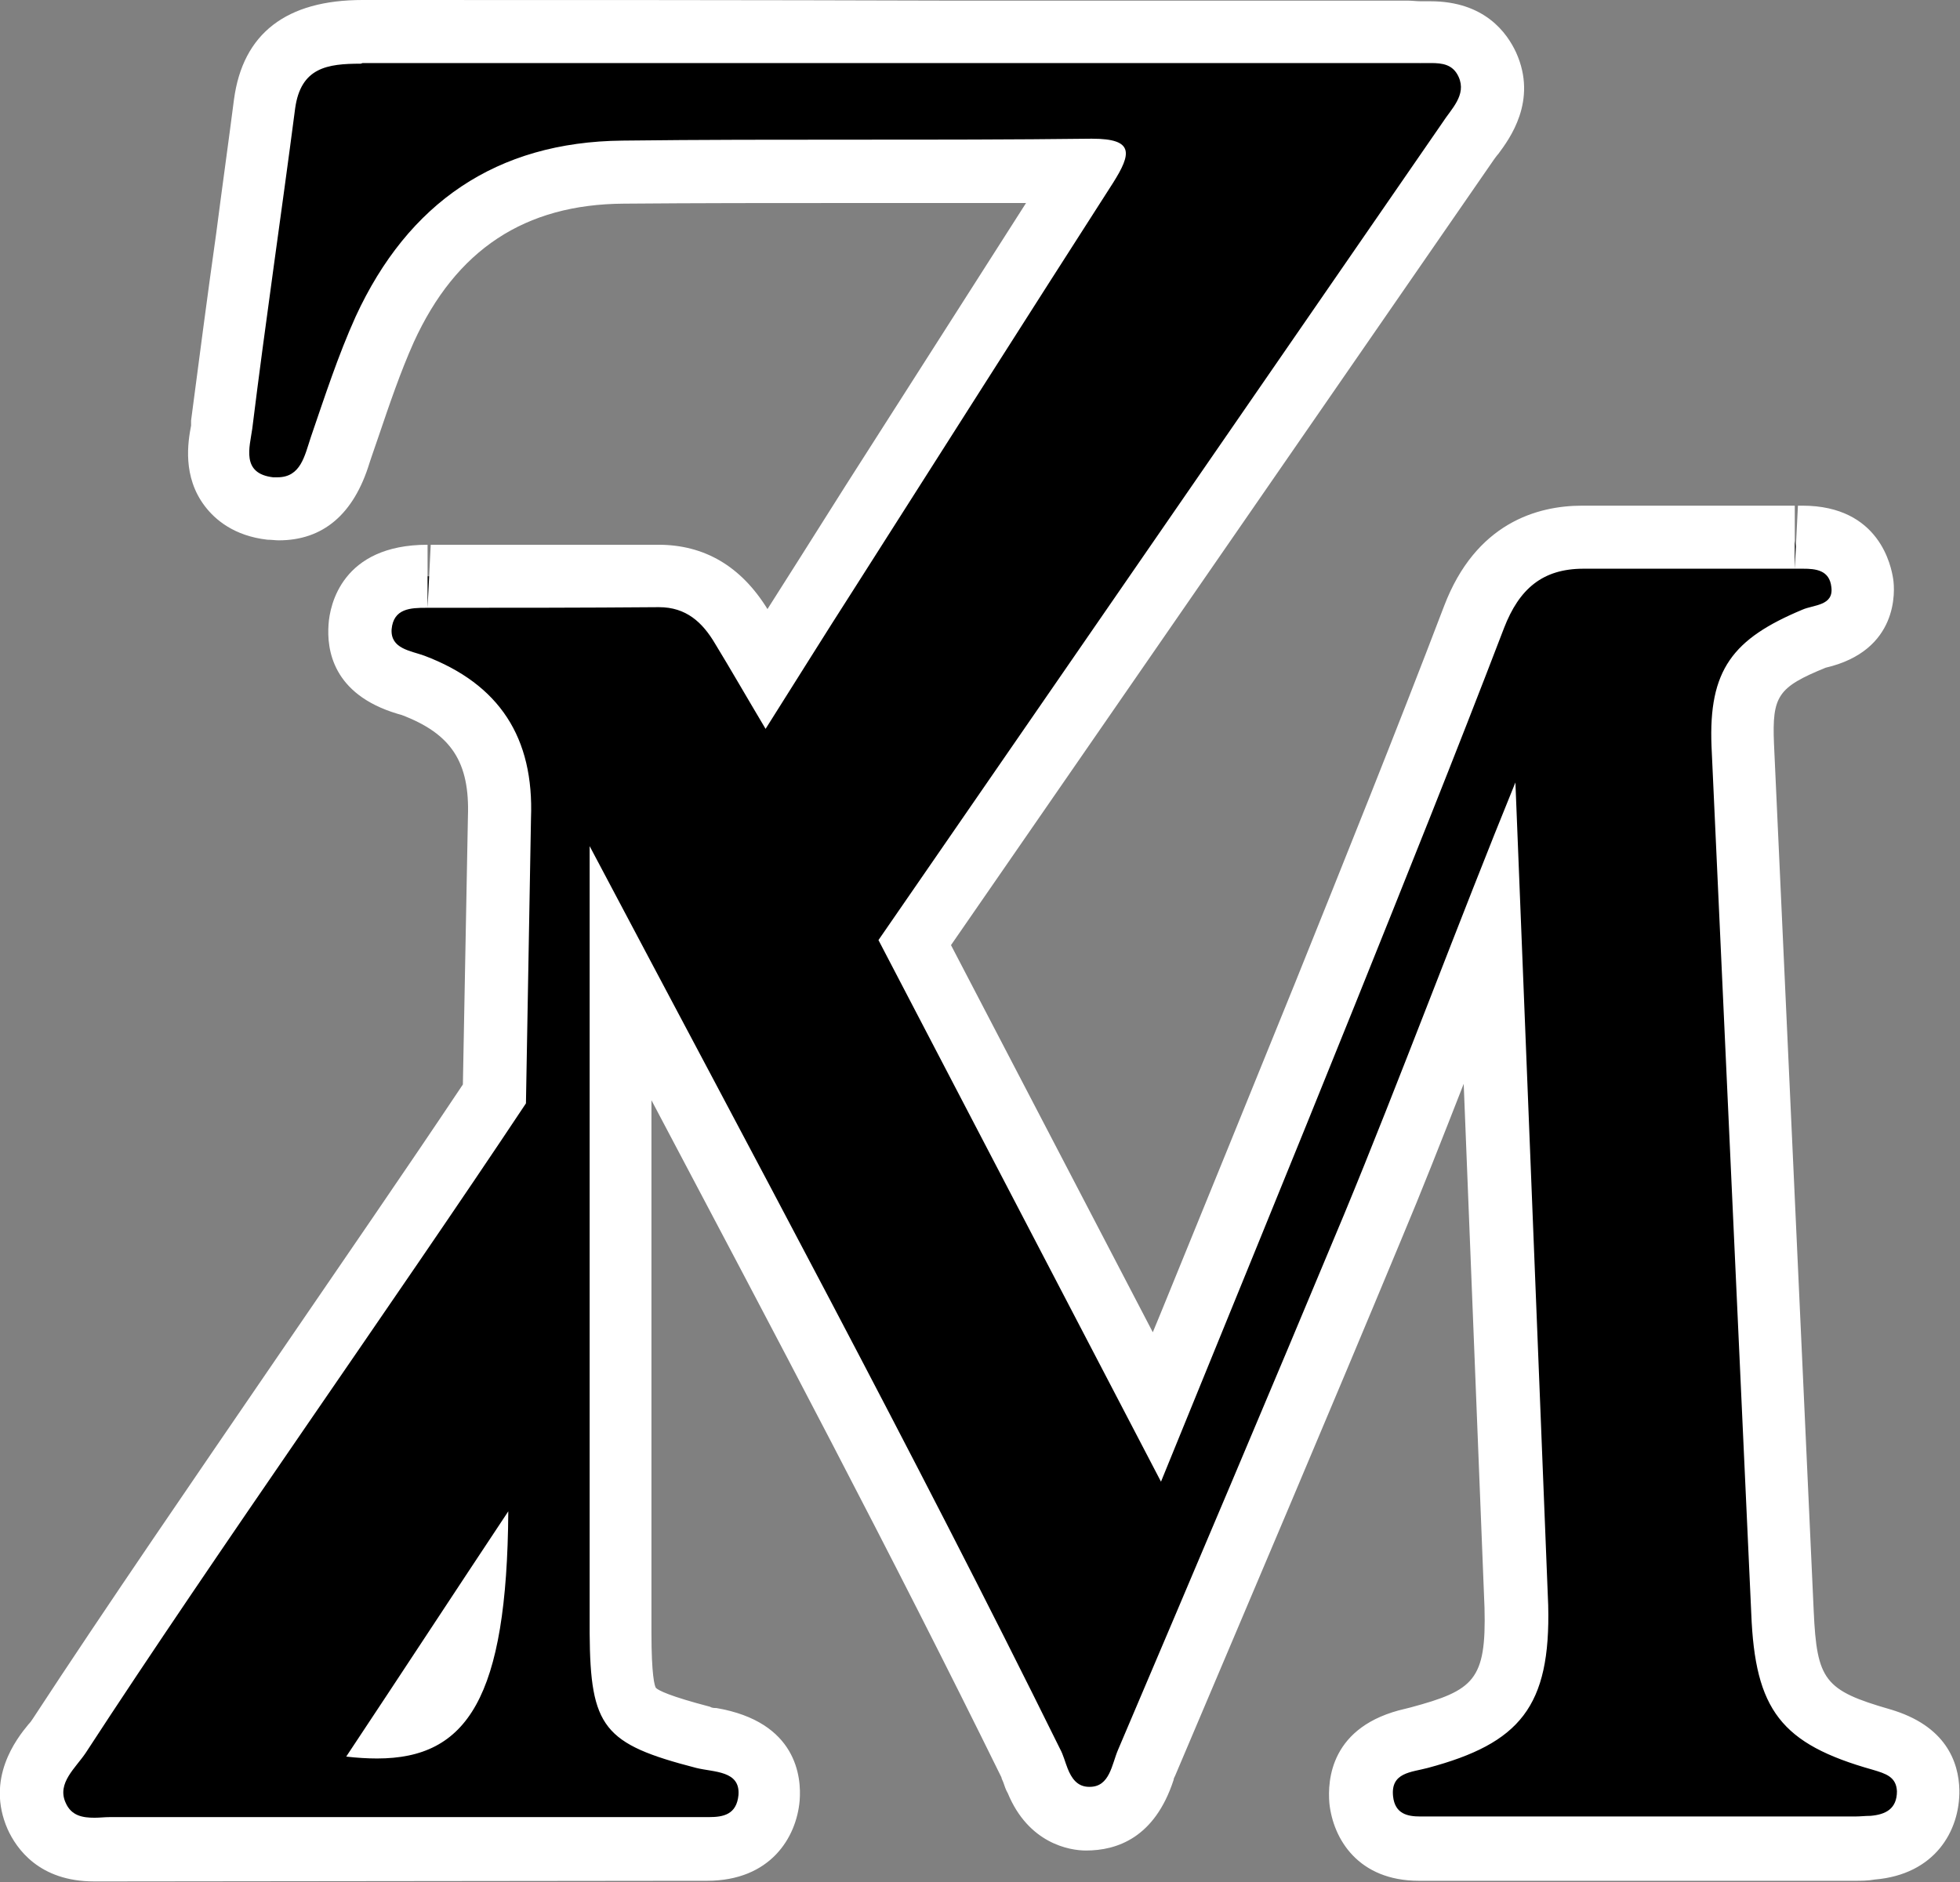
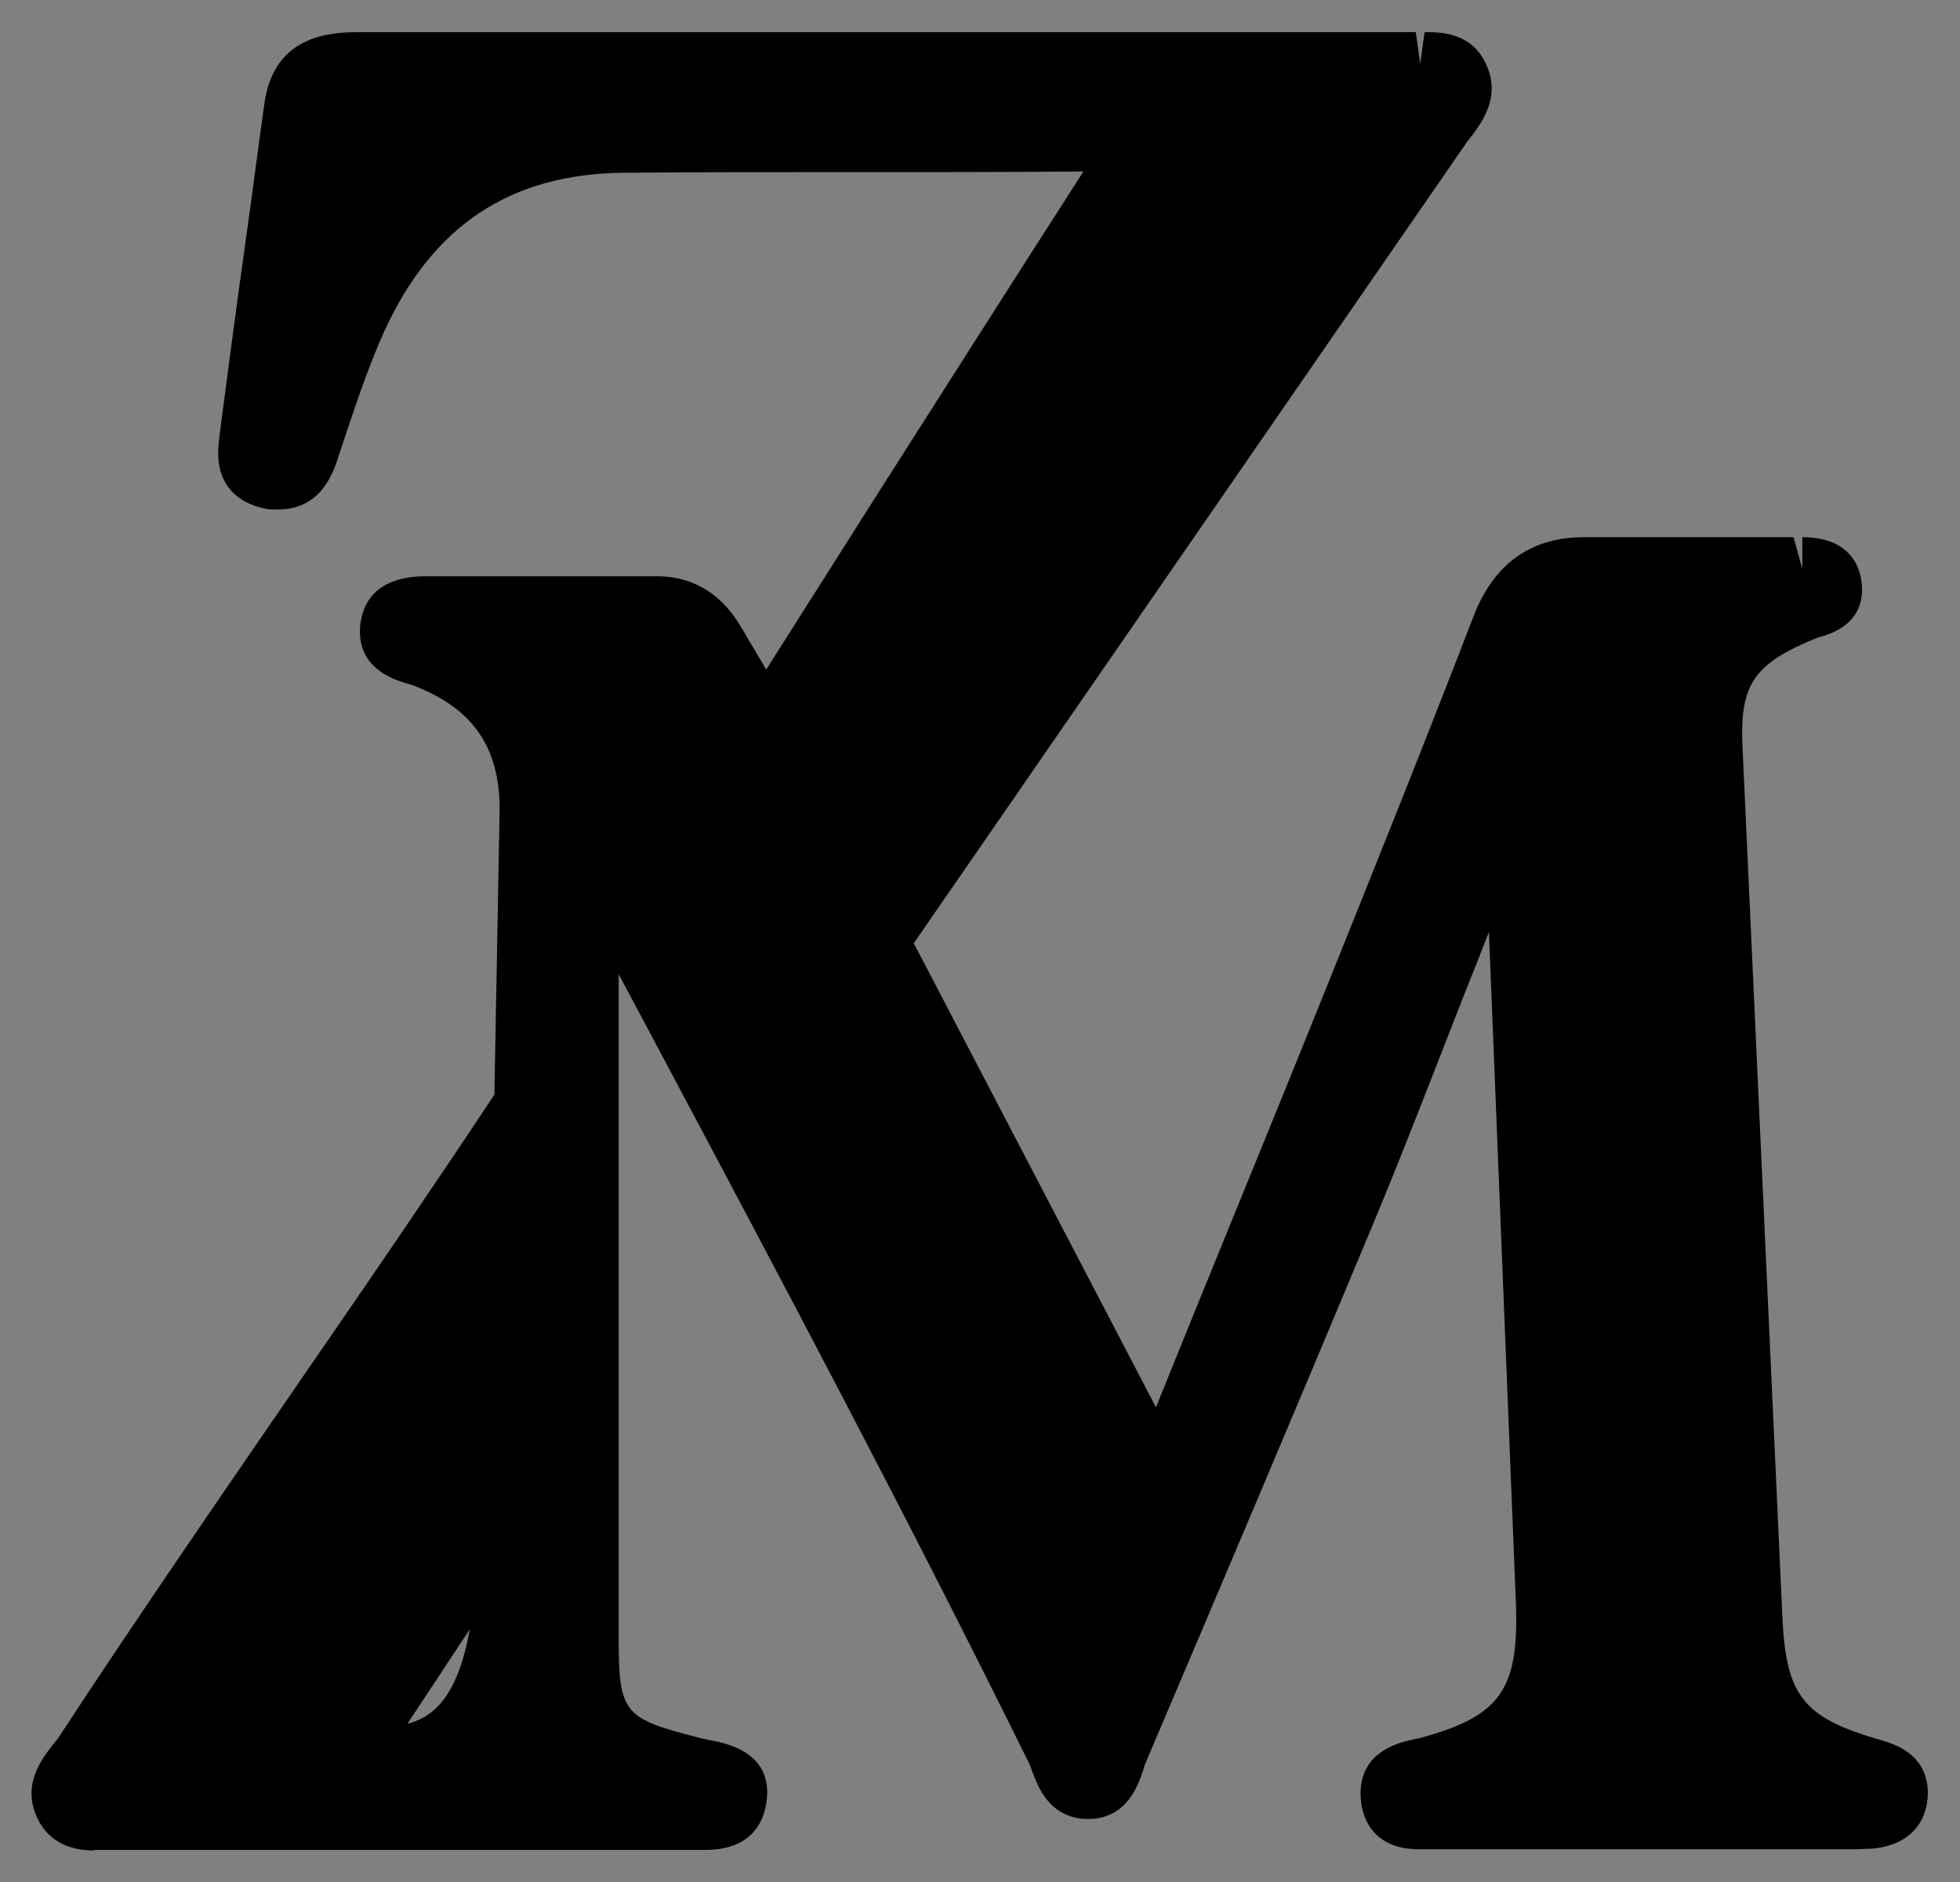
<svg xmlns="http://www.w3.org/2000/svg" id="Layer_2" data-name="Layer 2" viewBox="0 0 31.08 29.85">
  <rect x="0" y="0" width="31.08" height="29.85" fill="#808080" stroke="none" />
  <defs>
    <style>
      .cls-1 {
        fill: #fff;
      }
    </style>
  </defs>
  <g id="Layer_1-2" data-name="Layer 1">
    <g>
      <path d="m1.5,29.35c-.45,0-.76-.18-.92-.54-.23-.52.09-.92.26-1.14.03-.04.07-.08.1-.13,1.17-1.79,2.56-3.81,3.9-5.76,1.05-1.52,2.08-3.03,3-4.42l.08-4.38c.04-1.08-.38-1.73-1.37-2.11l-.1-.03c-.2-.06-.79-.24-.74-.9.03-.36.24-.8,1.04-.8.62,0,1.16,0,1.69,0,.66,0,1.32,0,1.98,0,.85,0,1.22.62,1.34.82l.39.66,1.66-2.62c1.12-1.76,2.24-3.52,3.37-5.28-1.27.01-2.53.01-3.78.01-1.17,0-2.35,0-3.52.01-1.78.02-3.01.83-3.78,2.5-.22.49-.4,1-.58,1.54l-.14.42c-.09.29-.28.88-.97.88h-.13c-.35-.05-.55-.21-.65-.34-.23-.3-.17-.66-.14-.9.14-1.08.27-2.06.41-3.05.1-.71.19-1.42.29-2.13.15-1.15,1.12-1.15,1.54-1.15,3.06,0,12.83,0,12.83,0,0,0,3.71,0,3.73,0,.08,0,.12,0,.16,0l.07.5.07-.5h.03c.26,0,.73.02.95.52.23.51-.07.9-.22,1.11l-.08.1-8.78,12.72,3.84,7.36.47-1.16c.73-1.8,1.47-3.6,2.19-5.39.8-1.99,1.6-3.98,2.37-5.98.32-.84.9-1.26,1.73-1.27h1.53c.61,0,1.21,0,1.82,0l.14.5v-.5c.74,0,.91.45.94.72.03.25-.01.7-.69.87-1.02.41-1.24.74-1.2,1.71l.63,13.75c.05,1.33.32,1.67,1.57,2.03.2.06.72.21.74.81.01.4-.21.85-.88.91-.09,0-.19.01-.29.01h-6.69s-.21,0-.21,0c-.76,0-.9-.54-.92-.78-.07-.76.6-.91.82-.96l.1-.02c1.27-.34,1.58-.75,1.54-2.09l-.43-10.7c-.13.34-.27.69-.41,1.04-.5,1.28-.99,2.55-1.45,3.65-1.18,2.83-2.38,5.66-3.58,8.48-.02.04-.03.08-.04.12-.08.23-.25.78-.88.78-.28,0-.62-.12-.82-.6l-.06-.15s-.03-.09-.05-.13c-1.89-3.83-3.9-7.62-6.03-11.62l-.48-.9v10.47c0,1.27.06,1.33,1.31,1.65.04.01.09.02.14.03.64.11.95.42.9.93-.02.24-.15.81-.97.81h-.27s-9.21,0-9.21,0h-.24Zm5.95-3.51l-.99,1.5c.43-.11.8-.45.99-1.5Z" />
-       <path class="cls-1" d="m5.75,1s0,0,.01,0c3.11,0,6.22,0,9.33,0,2.33,0,4.67,0,7,0,.05,0,.1,0,.15,0,.03,0,.06,0,.09,0,.02,0,.05,0,.07,0,.04,0,.09,0,.14,0,.05,0,.1,0,.15,0,.18,0,.35.02.44.22.13.29-.12.51-.26.73l-8.94,12.96,4.48,8.59c1.03-2.53,2.06-5.04,3.07-7.55.8-1.99,1.6-3.98,2.37-5.99.24-.62.61-.94,1.26-.94.51,0,1.02,0,1.53,0,.6,0,1.21,0,1.81,0,0,0,.01,0,.02,0,.04,0,.08,0,.12,0,.2,0,.42.02.45.29.04.3-.28.28-.46.36-1.1.46-1.49.95-1.44,2.17l.63,13.75c.06,1.53.47,2.07,1.93,2.48.2.06.37.11.38.34,0,.28-.18.37-.42.39-.08,0-.16.01-.24.01-1.68,0-3.36,0-5.04,0-.55,0-1.1,0-1.65,0,0,0,0,0,0,0-.07,0-.14,0-.21,0-.2,0-.4-.04-.43-.32-.04-.38.29-.38.55-.45,1.46-.39,1.95-.97,1.91-2.58l-.52-13.05c-.87,2.13-1.87,4.81-2.72,6.86-1.18,2.83-2.38,5.66-3.58,8.48-.1.23-.13.59-.45.59,0,0,0,0-.01,0-.19,0-.28-.14-.34-.29-.04-.1-.07-.22-.12-.31-2.32-4.7-4.89-9.46-7.46-14.32v12.48c.01,1.5.22,1.76,1.69,2.14.28.07.7.04.67.43-.03.31-.24.35-.47.35-.09,0-.18,0-.27,0-.02,0-.03,0-.05,0H1.74c-.08,0-.16.01-.24.01-.19,0-.37-.03-.46-.24-.14-.31.16-.55.32-.79,2.09-3.21,4.86-7.11,6.98-10.3l.08-4.52c.05-1.28-.5-2.13-1.69-2.58-.22-.08-.54-.11-.52-.42.03-.33.3-.34.55-.34.02,0,.03,0,.05,0,.01,0,.02,0,.04,0,1.2,0,2.39,0,3.59-.01,0,0,0,0,.01,0,.43,0,.69.24.89.58.25.41.49.83.8,1.35.5-.79.94-1.5,1.39-2.2,1.37-2.15,2.74-4.31,4.12-6.46.29-.46.34-.7-.33-.7,0,0-.02,0-.03,0-2.47.03-4.95,0-7.42.03-2,.02-3.4.99-4.23,2.79-.28.62-.49,1.27-.71,1.91-.1.3-.16.64-.53.64-.02,0-.05,0-.07,0-.51-.06-.37-.48-.33-.77.21-1.7.46-3.39.68-5.08.09-.65.51-.71,1.04-.71m2.34,22.96c-.85,1.28-1.68,2.55-2.57,3.89.17.02.34.03.49.03,1.43,0,2.06-.96,2.08-3.92M5.75,0c-1.21,0-1.9.53-2.04,1.58-.09.7-.19,1.41-.28,2.11-.14.99-.27,1.99-.4,2.98v.08c-.05.26-.14.81.22,1.28.16.21.46.47.99.53.06,0,.13.01.18.01.7,0,1.19-.41,1.44-1.23l.03-.09.11-.32c.18-.53.35-1.03.56-1.5.67-1.47,1.76-2.19,3.33-2.2,1.17-.01,2.35-.01,3.52-.01.95,0,1.91,0,2.86,0-.95,1.49-1.91,2.99-2.86,4.48l-.72,1.14c-.17.27-.35.55-.52.82-.42-.68-1-1.02-1.73-1.02-.68,0-1.34,0-2,0-.54,0-1.08,0-1.61,0l-.05,1v-1c-1.36,0-1.55.96-1.57,1.26-.03.4.06,1.11,1.09,1.42l.07.02c.79.3,1.08.75,1.05,1.61l-.08,4.25c-.9,1.35-1.93,2.84-2.92,4.29-1.34,1.96-2.73,3.98-3.9,5.77-.02.03-.04.06-.07.09-.19.23-.68.86-.33,1.66.14.31.5.83,1.37.83.06,0,.12,0,.17,0h.08s9.15-.01,9.15-.01h.15c.06,0,.11,0,.17,0,1.01,0,1.42-.69,1.47-1.27.03-.37-.04-1.25-1.32-1.47-.03,0-.07,0-.1-.02-.65-.17-.82-.26-.86-.3-.02-.03-.07-.2-.07-.87v-8.45c1.95,3.69,3.81,7.2,5.55,10.74,0,.02.02.05.03.08.02.06.04.12.07.17.33.8.98.91,1.24.91h0c.49,0,1.09-.2,1.39-1.12,0-.03.02-.05.03-.08,1.2-2.83,2.4-5.65,3.58-8.49.32-.76.65-1.6.99-2.47l.33,8.31c.03,1.15-.17,1.31-1.17,1.58l-.08.02c-1.2.27-1.24,1.14-1.21,1.5.06.57.46,1.23,1.42,1.23h.14s.07,0,.07,0h1.65c1.27,0,2.54,0,3.81,0h1.23c.11,0,.22,0,.33-.02.95-.08,1.35-.77,1.34-1.42-.01-.44-.21-1.02-1.1-1.28-1.04-.3-1.16-.46-1.21-1.56l-.63-13.76c-.03-.75.06-.89.82-1.2,1.16-.27,1.1-1.22,1.07-1.41-.03-.19-.21-1.16-1.44-1.16h-.07s-.05,1-.05,1v-1c-.62,0-1.23,0-1.83,0-.51,0-1.02,0-1.54,0-.72,0-1.69.28-2.19,1.59-.77,2.02-1.58,4.03-2.36,5.97-.71,1.75-1.42,3.5-2.14,5.26l-.12.29-3.2-6.14L23.69,2.53s.05-.07.07-.09c.17-.23.63-.84.28-1.61-.14-.3-.49-.81-1.36-.81h-.09s-.06,0-.06,0c-.07,0-.14-.01-.2-.01h-.07s-.18,0-.18,0h-3.5s-3.5,0-3.5,0C11.98,0,8.88,0,5.77,0h-.01Z" />
    </g>
  </g>
</svg>